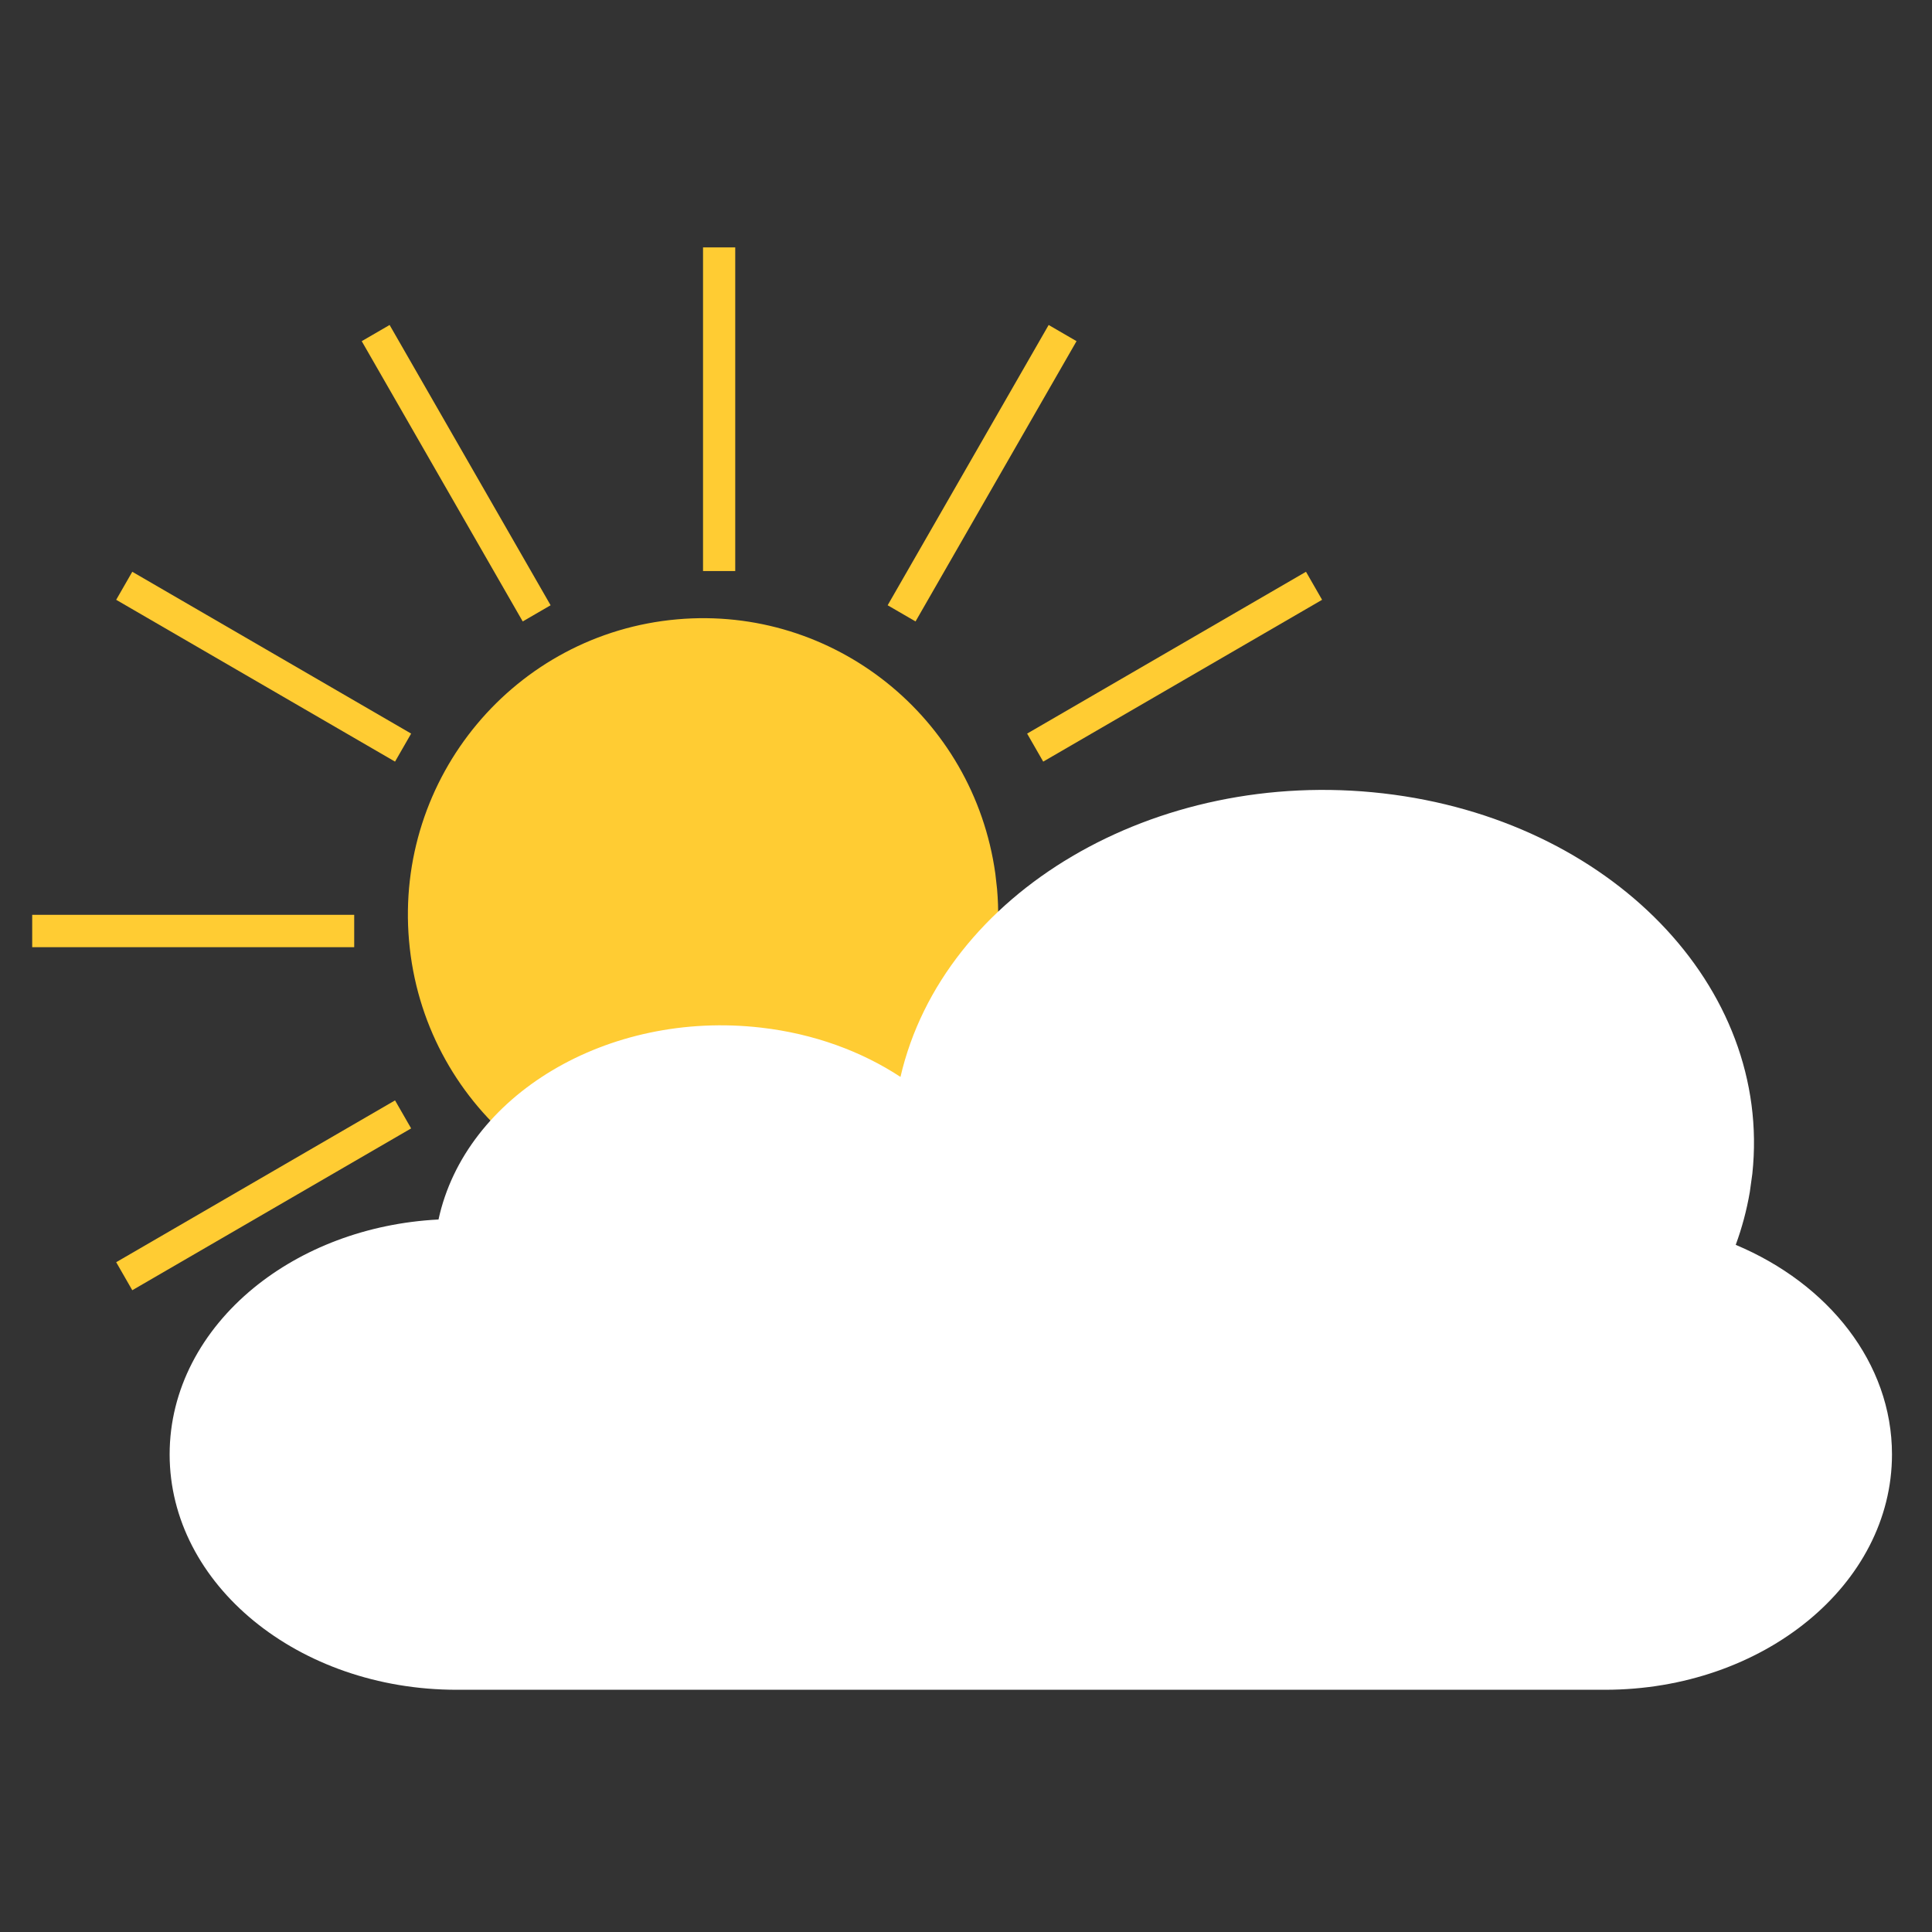
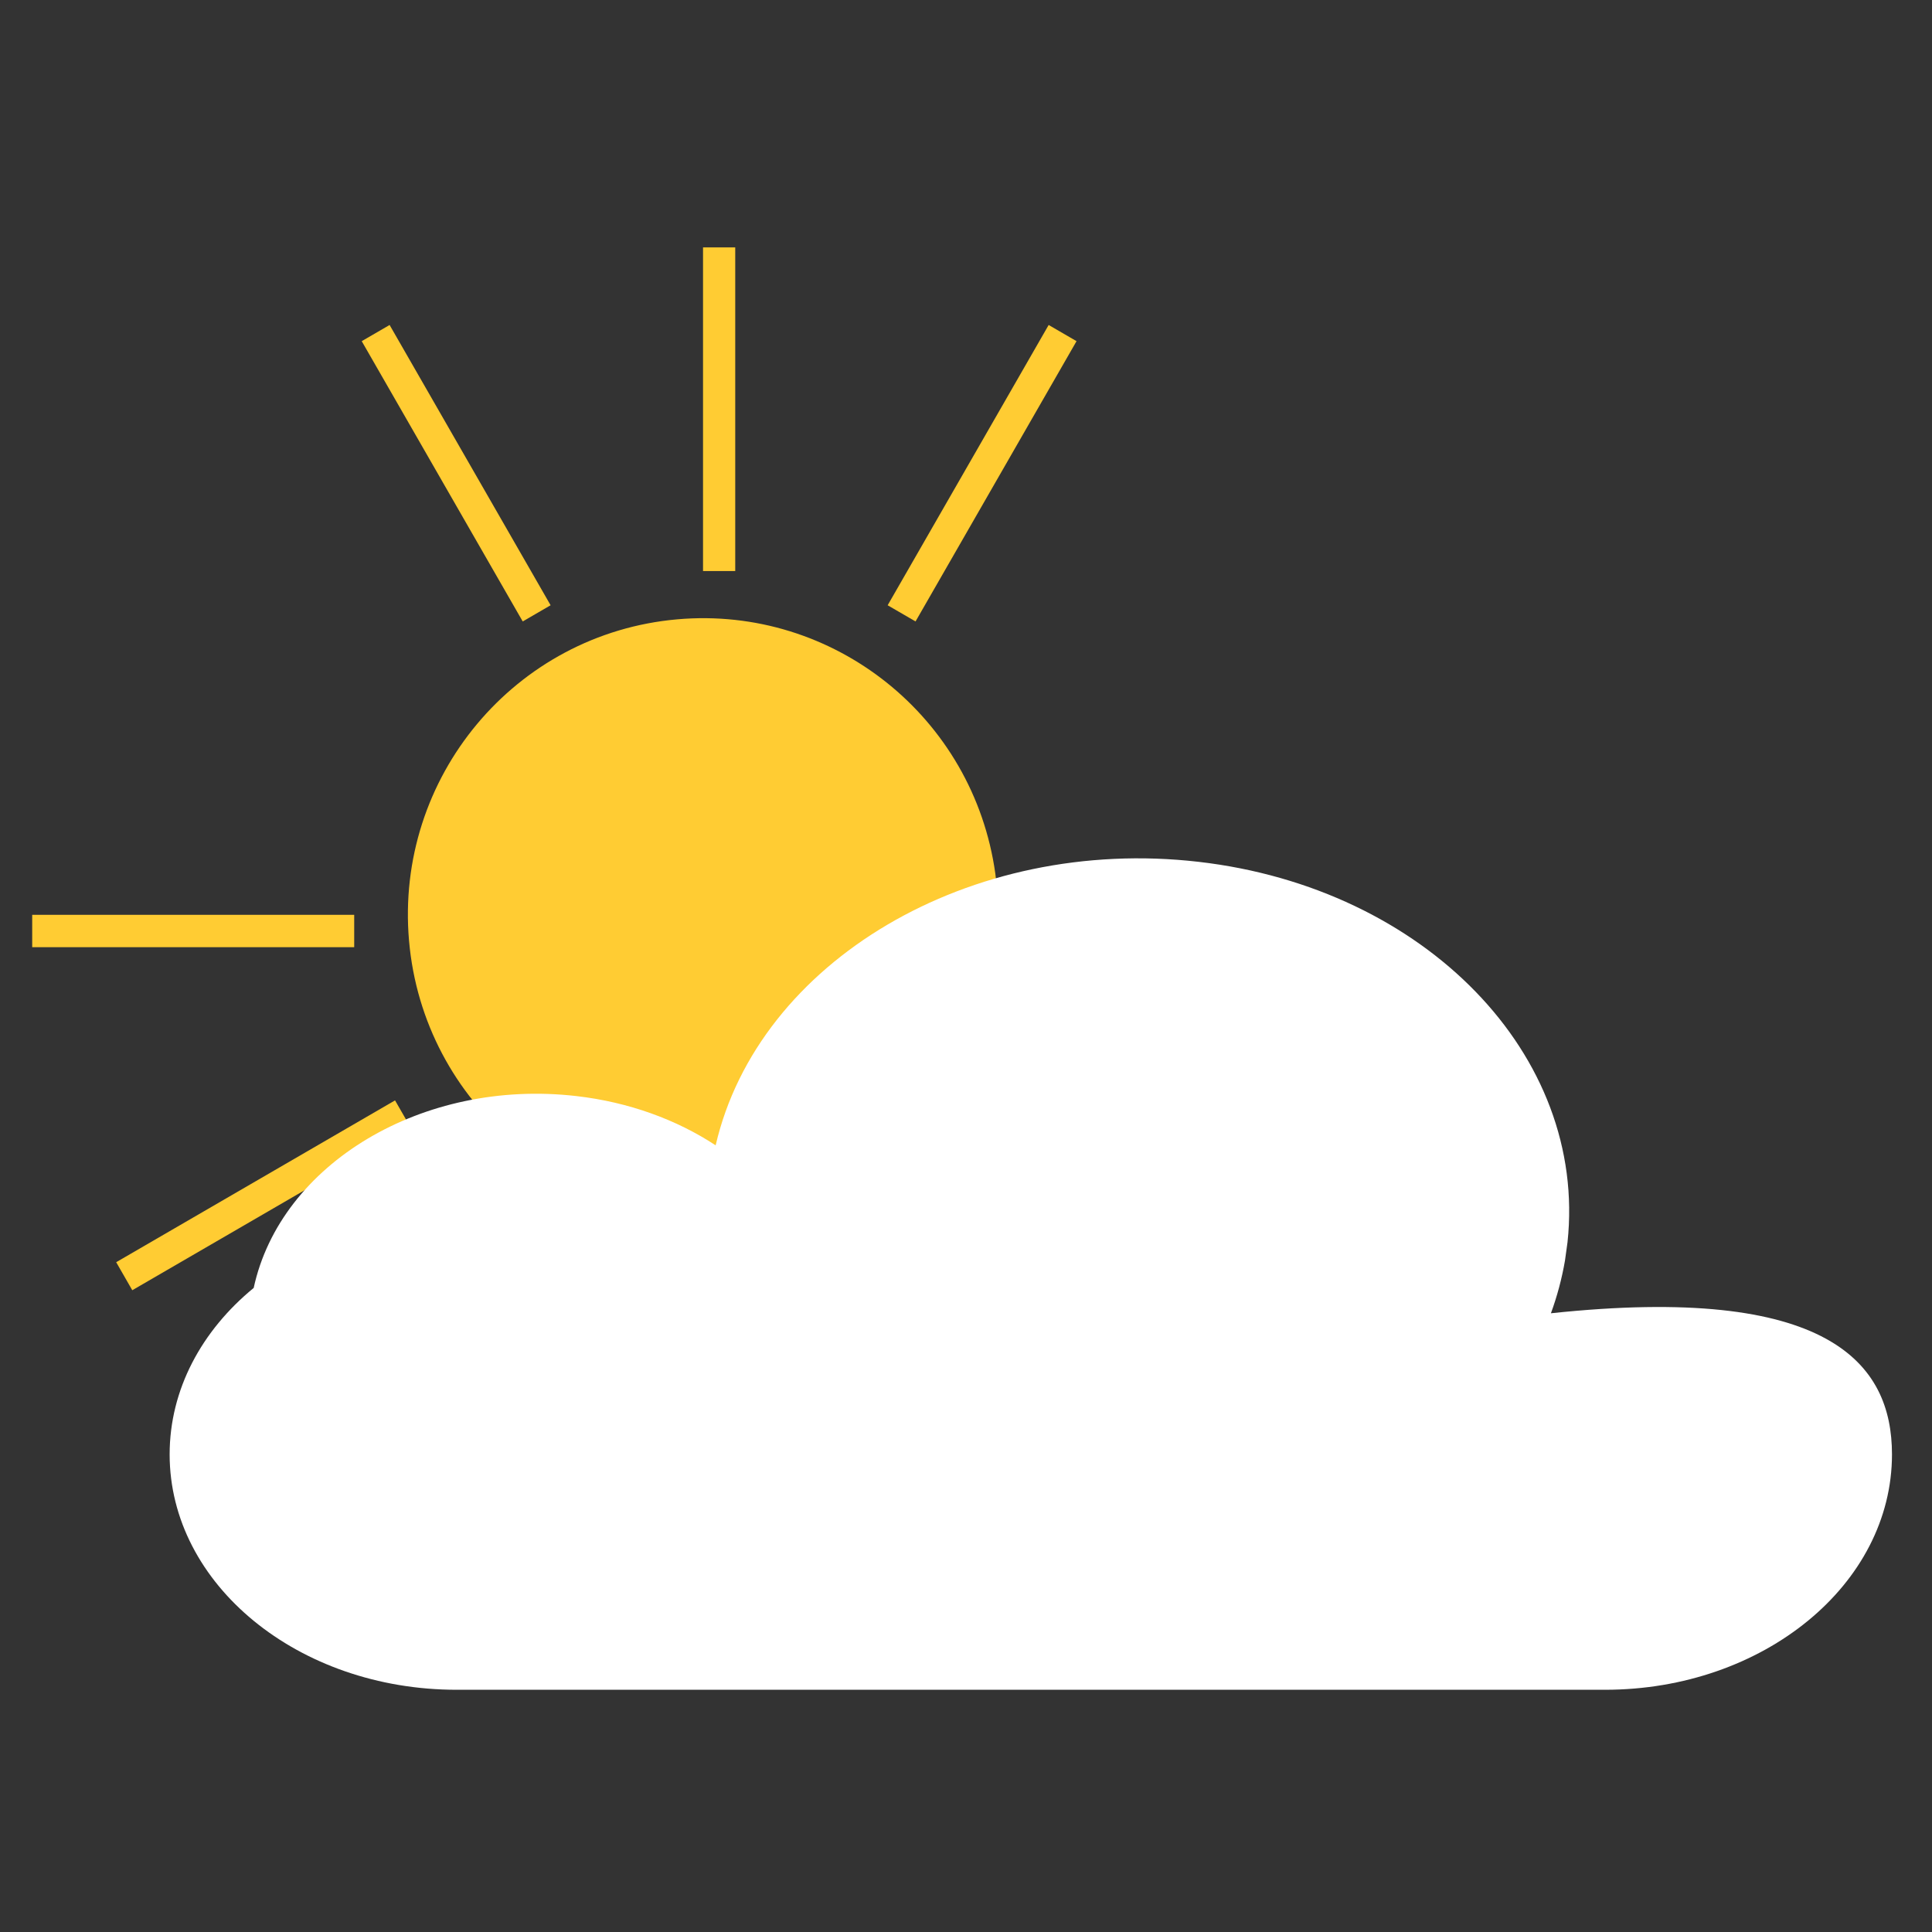
<svg xmlns="http://www.w3.org/2000/svg" version="1.1" baseProfile="basic" id="Слой_1" x="0px" y="0px" viewBox="0 0 360 360" xml:space="preserve">
  <rect x="0" y="0" width="360" height="360" fill="#333333" stroke="none" />
  <g>
    <title>s</title>
    <path id="path3056_1_" fill="#ffcc33" d="M185.788,165.645c2.647,30.41-19.735,57.22-49.993,59.881   c-30.257,2.661-56.932-19.835-59.579-50.245c-2.647-30.411,19.736-57.22,49.993-59.88c29.143-2.563,55.182,18.253,59.254,47.37" />
    <rect id="rect3062-3_1_" x="6" y="170.463" fill="#ffcc33" width="60" height="6.031" />
-     <rect id="rect3062-7_1_" x="196" y="170.463" fill="#ffcc33" width="60" height="6.031" />
    <polygon id="rect3096_1_" fill="#ffcc33" points="67.402,63.571 72.598,60.556 102.598,112.781 97.401,115.797  " />
    <polygon id="rect3100_1_" fill="#ffcc33" points="24.649,240.415 21.649,235.194 73.61,205.04 76.61,210.262  " />
-     <polygon id="rect3102_1_" fill="#ffcc33" points="194.389,141.917 191.389,136.694 243.352,106.541 246.352,111.764  " />
-     <polygon id="rect3104_1_" fill="#ffcc33" points="21.649,111.764 24.649,106.541 76.61,136.694 73.61,141.917  " />
    <polygon id="rect3110_1_" fill="#ffcc33" points="170.598,115.797 165.402,112.781 195.402,60.556 200.597,63.571  " />
    <rect id="rect3062_1_" x="131" y="46.099" fill="#ffcc33" width="6" height="60.306" />
  </g>
-   <path fill="#ffffff" d="M352.543,271.002c0,12.109-5.984,23.08-15.662,31.01c-9.688,7.939-23.053,12.853-37.83,12.853H85.102  c-29.546,0-53.492-19.641-53.492-43.858c0-12.121,5.984-23.08,15.663-31.021c8.945-7.319,21.012-12.06,34.438-12.75  c5-23.13,31.496-39.05,60.112-35.75c9.84,1.131,18.705,4.41,25.968,9.181c7.935-34.28,47.398-57.74,89.979-52.83  c42.256,4.87,72.476,36.02,68.752,70.88l-0.473,3.42c-0.582,3.38-1.459,6.661-2.621,9.821  C340.711,239.213,352.543,253.973,352.543,271.002z" />
+   <path fill="#ffffff" d="M352.543,271.002c0,12.109-5.984,23.08-15.662,31.01c-9.688,7.939-23.053,12.853-37.83,12.853H85.102  c-29.546,0-53.492-19.641-53.492-43.858c0-12.121,5.984-23.08,15.663-31.021c5-23.13,31.496-39.05,60.112-35.75c9.84,1.131,18.705,4.41,25.968,9.181c7.935-34.28,47.398-57.74,89.979-52.83  c42.256,4.87,72.476,36.02,68.752,70.88l-0.473,3.42c-0.582,3.38-1.459,6.661-2.621,9.821  C340.711,239.213,352.543,253.973,352.543,271.002z" />
</svg>